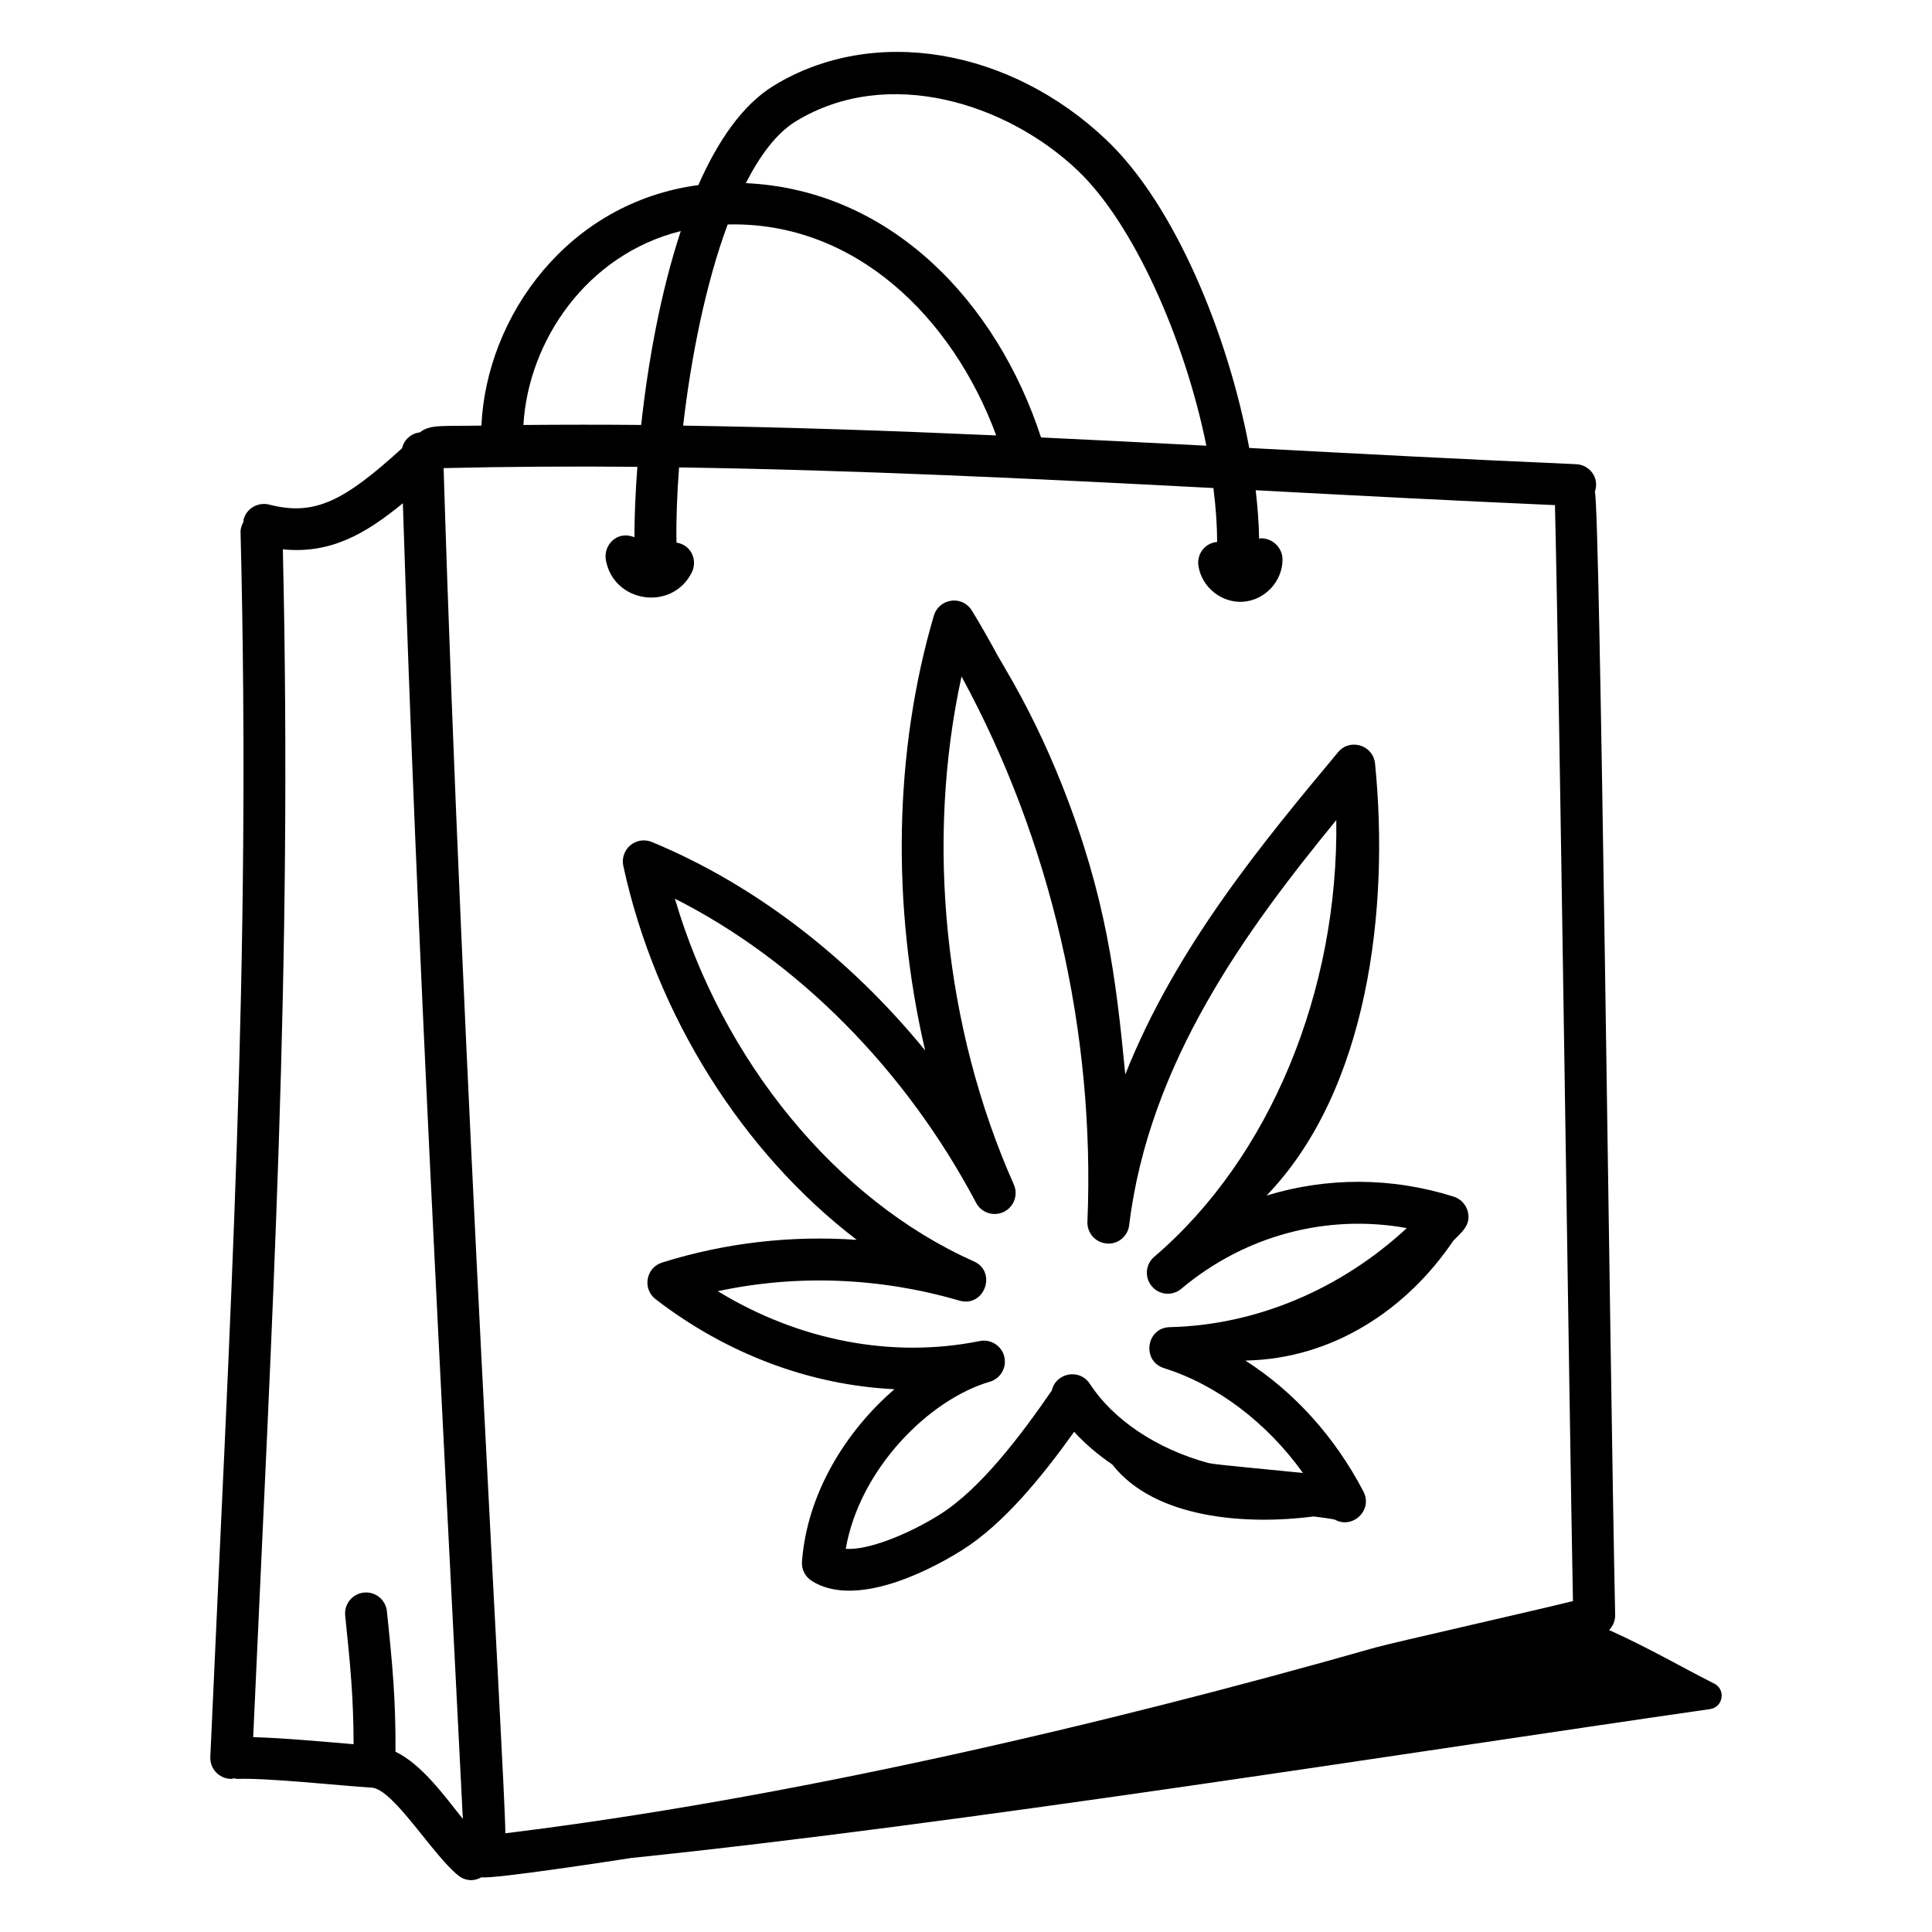
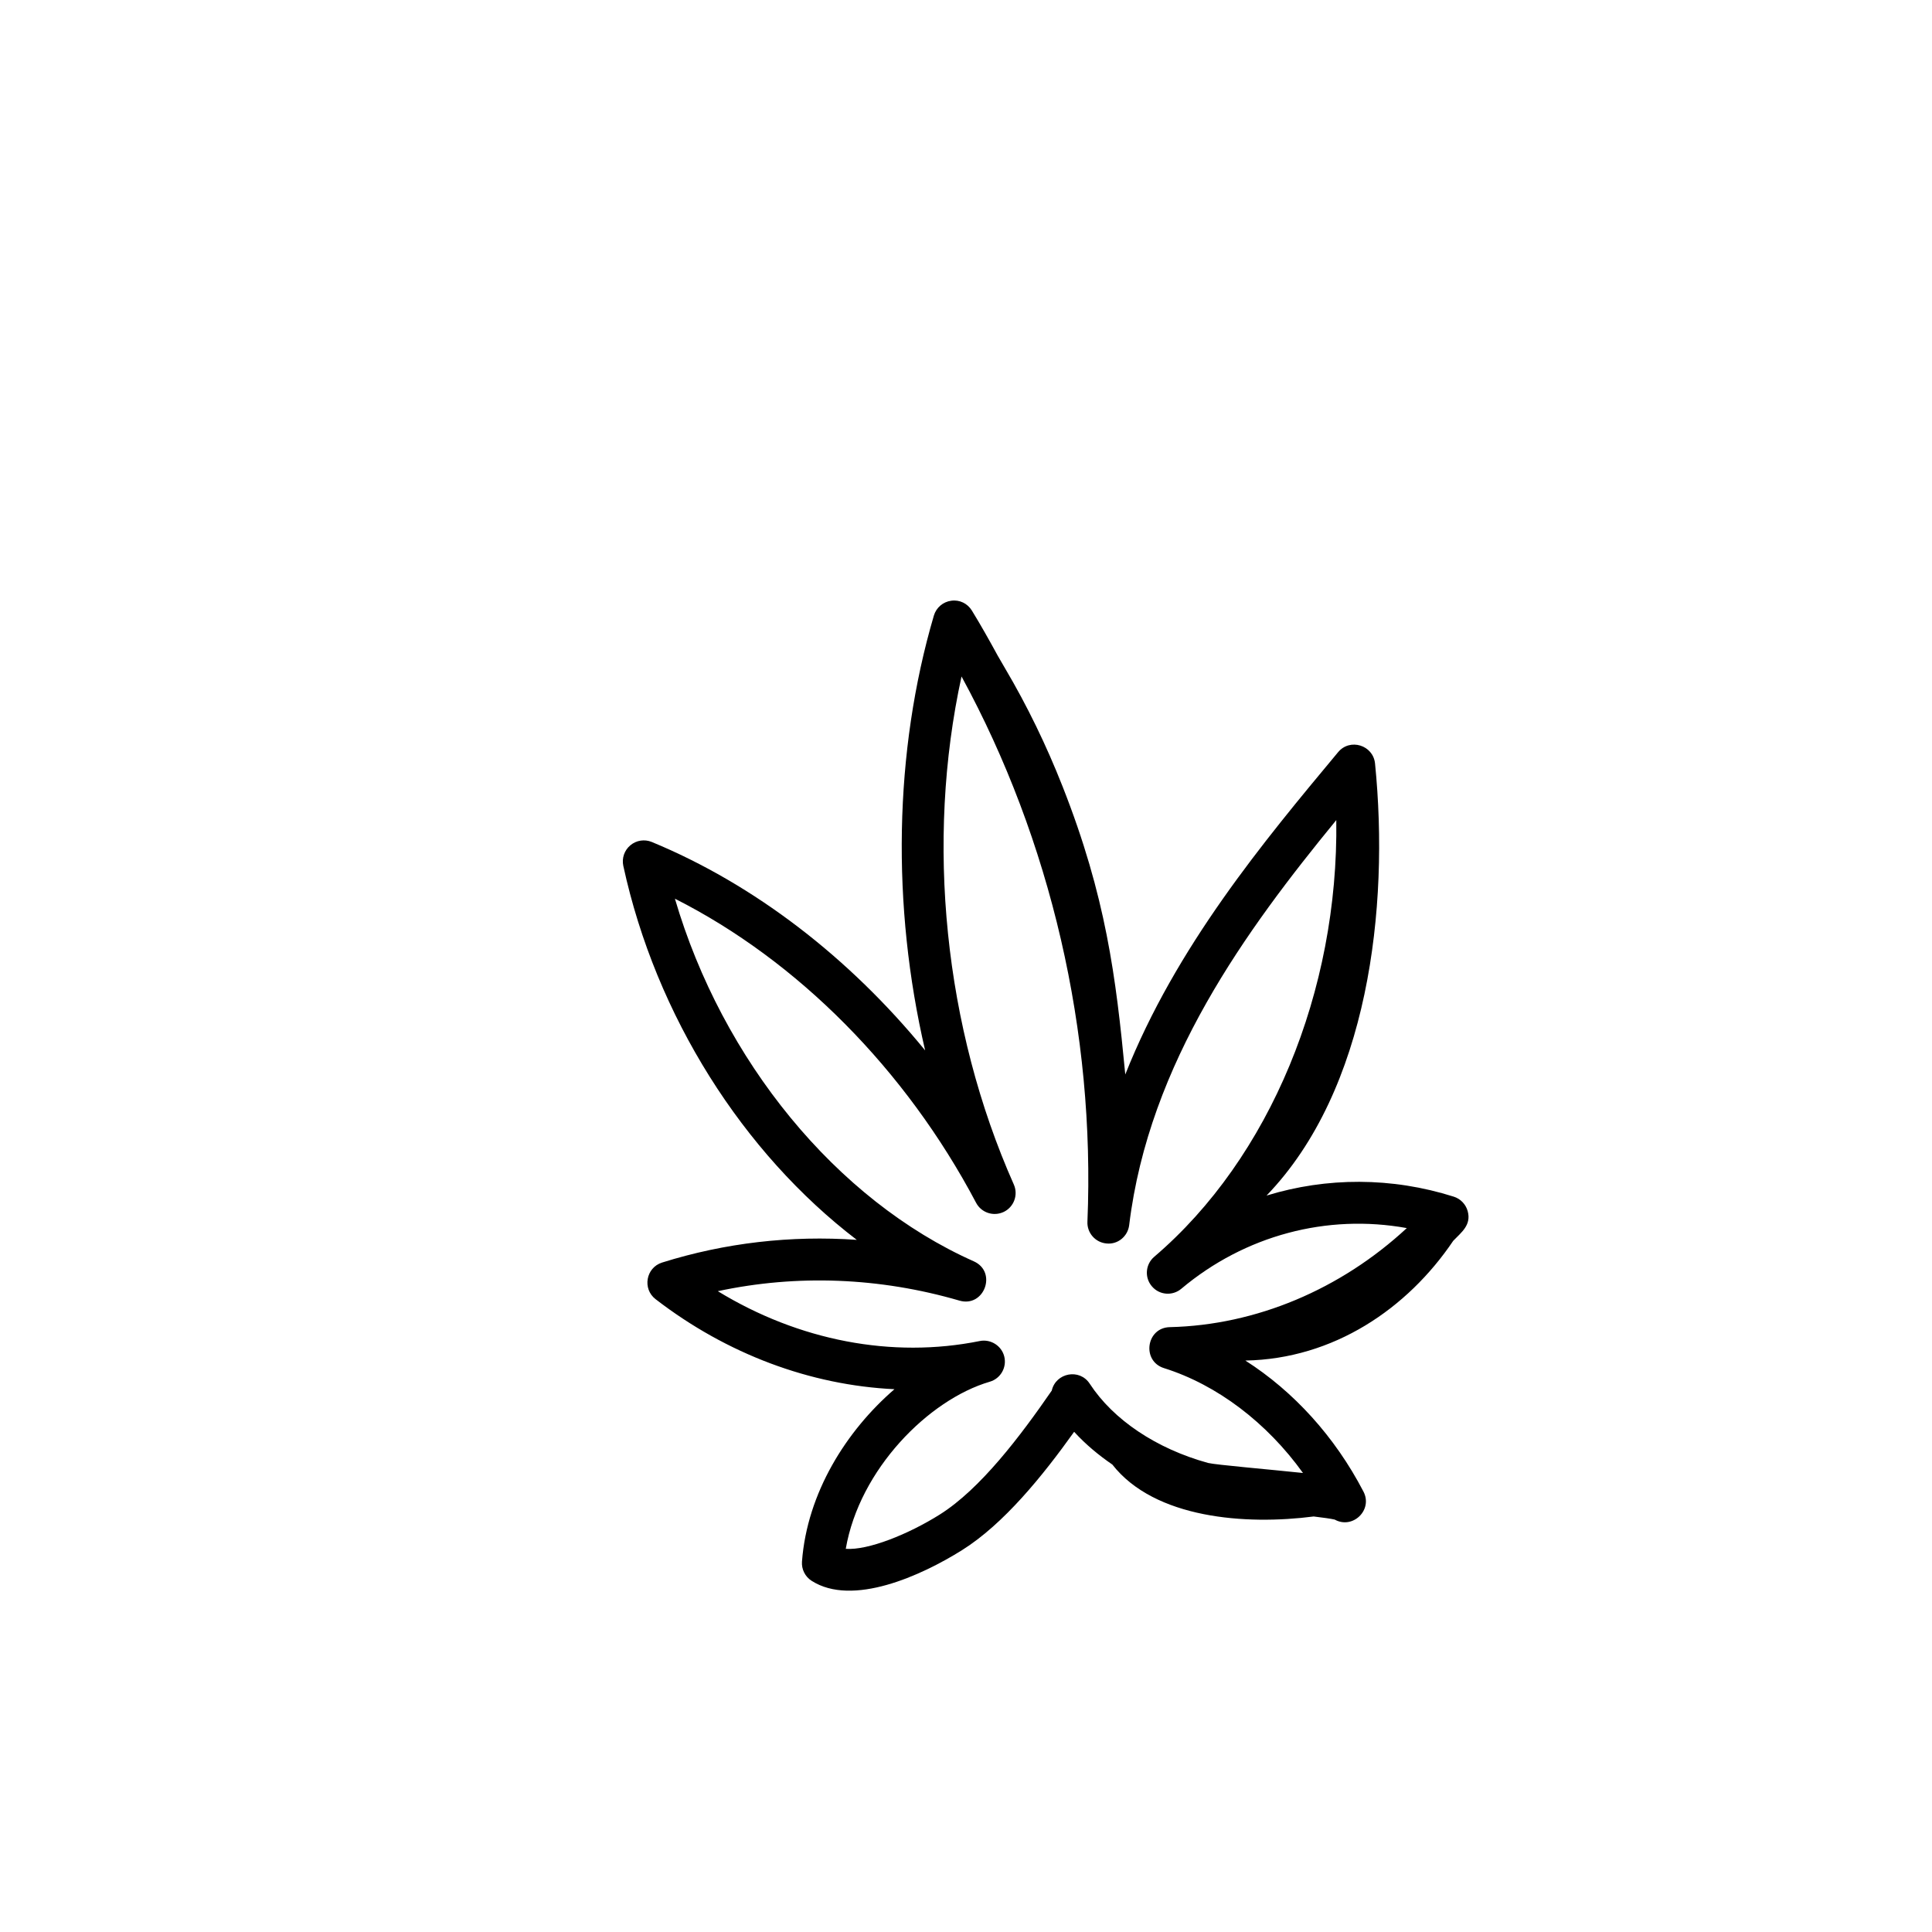
<svg xmlns="http://www.w3.org/2000/svg" fill="#000000" width="800px" height="800px" version="1.1" viewBox="144 144 512 512">
  <g>
-     <path d="m425.59 352.41c-4.293-10.895-9.379-21.375-15.199-31.23-0.52-0.879-1.211-2.094-1.973-3.402-2.207-4.047-4.461-8.062-6.863-11.98-1.145-1.859-3.242-2.922-5.469-2.598-2.18 0.289-3.981 1.832-4.602 3.938-10.613 36.113-11.215 77.012-2.316 115.23-20.148-24.656-45.301-44.02-72.434-55.234-1.895-0.789-4.102-0.457-5.68 0.875-1.59 1.324-2.309 3.414-1.875 5.441 8.633 39.816 31.77 76.129 61.875 99.125-17.457-1.223-34.895 0.781-51.594 6.012-4.289 1.352-5.277 6.969-1.73 9.703 18.906 14.586 41.059 22.805 63.309 23.863-12.77 11.02-23.137 27.48-24.508 45.676-0.152 2.039 0.824 4 2.555 5.102 10.805 6.91 28.973-1.309 39.832-8.109 11.078-6.938 21.402-19.703 29.738-31.379 3.141 3.441 6.606 6.266 10.121 8.676 11.242 14.363 35.426 16.078 53.363 13.762 2.496 0.297 4.555 0.586 5.57 0.824 4.777 2.648 10.168-2.547 7.617-7.422-7.562-14.547-18.504-26.555-31.297-34.723 23.363-0.426 42.934-13.719 55.094-31.738 2.148-2.242 4.84-4.156 3.828-7.856-0.5-1.816-1.883-3.262-3.684-3.836-16.438-5.215-33.672-5.18-49.621-0.293 26.98-27.984 32.598-76.125 28.75-114.5-0.492-4.871-6.644-6.801-9.797-2.996-19.715 23.668-42.984 51.602-56.391 85.406-2.484-25.914-5.117-47.148-16.621-76.34zm72.539 8.922c0.629 45.25-17.555 89.551-48.246 115.73-2.328 1.984-2.621 5.477-0.637 7.812 1.984 2.359 5.477 2.633 7.812 0.664 16.867-14.168 38.645-19.91 59.758-16.078-17.539 16.258-39.969 25.723-62.816 26.25-6.269 0.148-7.484 8.988-1.535 10.859 14.094 4.422 27.293 14.492 36.836 27.789-8.734-0.926-23.102-2.152-25.145-2.656-13.688-3.769-25.113-11.418-31.359-20.988-2.703-4.16-9.02-2.898-10.07 1.809-8.203 11.895-18.871 26.074-29.715 32.871-8.301 5.211-18.973 9.5-24.875 9.066 3.617-21.031 21.938-39.535 38.172-44.289 2.852-0.832 4.543-3.769 3.836-6.664-0.715-2.902-3.641-4.695-6.496-4.117-23.262 4.695-48-0.117-69.422-13.211 20.961-4.492 42.871-3.66 64.02 2.496 6.609 1.926 10.098-7.602 3.812-10.41-36.422-16.215-66.621-53.207-79.199-96.098 32.441 16.395 61.133 45.227 79.82 80.594 1.395 2.641 4.629 3.703 7.344 2.402 2.691-1.309 3.863-4.523 2.648-7.258-18.473-41.547-23.414-90.91-13.855-134.63 23.66 43.457 35.453 94.246 33.363 144.5-0.129 2.981 2.129 5.527 5.102 5.766 2.961 0.297 5.606-1.902 5.961-4.863 5.246-43.082 31.09-78.297 54.887-107.34z" />
-     <path d="m199.74 609.62c-0.137 3.066 2.234 5.656 5.305 5.797 0.562 0.047 0.504-0.07 1.004-0.141 0.262 0.035 0.496 0.145 0.77 0.148 8.496-0.273 26.648 1.758 35.656 2.309 5.777 0.34 16.141 17.84 23 23.312 1.598 1.281 3.848 1.723 6.133 0.449 2.992 0.566 36.691-4.644 39.711-5.117 87.035-8.977 204.5-27.742 285.86-39.449 3.484-0.5 4.246-5.184 1.098-6.762-7.91-3.961-16.945-9.277-27.859-14.191 1.023-1.031 1.652-2.449 1.617-4.016-1.434-67.129-3.992-294.71-5.383-297.62 1.336-3.887-1.551-7.184-4.941-7.328-28.875-1.227-57.684-2.773-86.648-4.297-5.598-29.941-19.613-64.211-37.684-81.469-25.801-24.637-62.121-30.598-88.336-14.535-8.293 5.082-14.82 14.656-19.973 26.34-34.566 4.609-56.145 34.715-57.492 63.742-10.641 0.172-13.59-0.34-16.309 1.793-2.363 0.262-4.191 1.965-4.723 4.211-15.449 14.066-23.184 18.023-35.227 14.922-2.973-0.73-6 1.02-6.773 3.992-0.055 0.207-0.004 0.406-0.031 0.613-0.461 0.832-0.789 1.746-0.762 2.766 2.898 115.71-2.863 208.48-8.016 324.54zm356.34-331.75c1.188 48.836 3.832 242.79 4.766 290.43-10.594 2.644-47.766 11.023-52.371 12.316-72.668 20.695-156.41 40.164-230.55 49.219-0.082-15.027-11.496-202.82-16.363-361.78 16.984-0.406 34.121-0.496 51.344-0.344-0.527 7.125-0.785 13.555-0.773 18.672-4.598-1.922-8.25 2.106-7.582 5.973 2.008 11.48 17.645 13.742 22.805 3.293 1.496-3.039 0.012-7.18-4.082-7.859-0.102-5.805 0.121-12.559 0.688-19.918 46.648 0.68 94.297 2.984 141.6 5.465 0.637 4.957 0.973 9.742 1 14.289-3.324 0.277-5.41 3.277-4.973 6.277 0.836 5.766 6.258 10.004 11.922 9.559 5.746-0.426 10.398-5.461 10.367-11.23-0.016-3.059-2.606-5.578-5.664-5.578h-0.027c-0.18 0-0.336 0.086-0.512 0.102-0.066-4.051-0.379-8.348-0.906-12.832 26.484 1.398 53.125 2.797 79.312 3.941zm-219.24-74.383c33.68-0.84 59.602 24.559 71.172 55.906-27.645-1.23-55.375-2.184-82.973-2.598 2.074-17.977 5.961-37.605 11.801-53.309zm18.008-27.301c24.449-14.969 56.168-4.754 74.855 13.09 14.707 14.055 28.258 44.504 33.996 72.844-14.543-0.762-29.148-1.5-43.816-2.188-11.641-35.734-39.68-65.617-78.234-67.398 3.801-7.422 8.168-13.266 13.199-16.348zm-30.434 29.051c-5.406 16.375-8.711 34.98-10.496 51.379-10.441-0.098-20.84-0.082-31.211 0.008 1.297-22.258 16.75-45.168 41.707-51.387zm-73.652 72.129c3.809 119.43 10.188 234.39 15.895 348.67-4.914-6.164-10.84-14.426-17.844-17.809 0.062-13.891-0.789-22.941-2.281-37.227-0.316-3.055-3.066-5.281-6.106-4.949-3.055 0.316-5.266 3.055-4.949 6.106 1.379 13.207 2.203 21.809 2.227 34.074-8.172-0.68-18.766-1.66-26.609-1.871 5.043-112.27 10.441-202.8 7.859-314.78 12.543 1.254 21.789-3.981 31.809-12.219z" />
+     <path d="m425.59 352.41c-4.293-10.895-9.379-21.375-15.199-31.23-0.52-0.879-1.211-2.094-1.973-3.402-2.207-4.047-4.461-8.062-6.863-11.98-1.145-1.859-3.242-2.922-5.469-2.598-2.18 0.289-3.981 1.832-4.602 3.938-10.613 36.113-11.215 77.012-2.316 115.23-20.148-24.656-45.301-44.02-72.434-55.234-1.895-0.789-4.102-0.457-5.68 0.875-1.59 1.324-2.309 3.414-1.875 5.441 8.633 39.816 31.77 76.129 61.875 99.125-17.457-1.223-34.895 0.781-51.594 6.012-4.289 1.352-5.277 6.969-1.73 9.703 18.906 14.586 41.059 22.805 63.309 23.863-12.77 11.02-23.137 27.48-24.508 45.676-0.152 2.039 0.824 4 2.555 5.102 10.805 6.91 28.973-1.309 39.832-8.109 11.078-6.938 21.402-19.703 29.738-31.379 3.141 3.441 6.606 6.266 10.121 8.676 11.242 14.363 35.426 16.078 53.363 13.762 2.496 0.297 4.555 0.586 5.57 0.824 4.777 2.648 10.168-2.547 7.617-7.422-7.562-14.547-18.504-26.555-31.297-34.723 23.363-0.426 42.934-13.719 55.094-31.738 2.148-2.242 4.84-4.156 3.828-7.856-0.5-1.816-1.883-3.262-3.684-3.836-16.438-5.215-33.672-5.18-49.621-0.293 26.98-27.984 32.598-76.125 28.75-114.5-0.492-4.871-6.644-6.801-9.797-2.996-19.715 23.668-42.984 51.602-56.391 85.406-2.484-25.914-5.117-47.148-16.621-76.34m72.539 8.922c0.629 45.25-17.555 89.551-48.246 115.73-2.328 1.984-2.621 5.477-0.637 7.812 1.984 2.359 5.477 2.633 7.812 0.664 16.867-14.168 38.645-19.91 59.758-16.078-17.539 16.258-39.969 25.723-62.816 26.25-6.269 0.148-7.484 8.988-1.535 10.859 14.094 4.422 27.293 14.492 36.836 27.789-8.734-0.926-23.102-2.152-25.145-2.656-13.688-3.769-25.113-11.418-31.359-20.988-2.703-4.16-9.02-2.898-10.07 1.809-8.203 11.895-18.871 26.074-29.715 32.871-8.301 5.211-18.973 9.5-24.875 9.066 3.617-21.031 21.938-39.535 38.172-44.289 2.852-0.832 4.543-3.769 3.836-6.664-0.715-2.902-3.641-4.695-6.496-4.117-23.262 4.695-48-0.117-69.422-13.211 20.961-4.492 42.871-3.66 64.02 2.496 6.609 1.926 10.098-7.602 3.812-10.41-36.422-16.215-66.621-53.207-79.199-96.098 32.441 16.395 61.133 45.227 79.82 80.594 1.395 2.641 4.629 3.703 7.344 2.402 2.691-1.309 3.863-4.523 2.648-7.258-18.473-41.547-23.414-90.91-13.855-134.63 23.66 43.457 35.453 94.246 33.363 144.5-0.129 2.981 2.129 5.527 5.102 5.766 2.961 0.297 5.606-1.902 5.961-4.863 5.246-43.082 31.09-78.297 54.887-107.34z" />
  </g>
</svg>